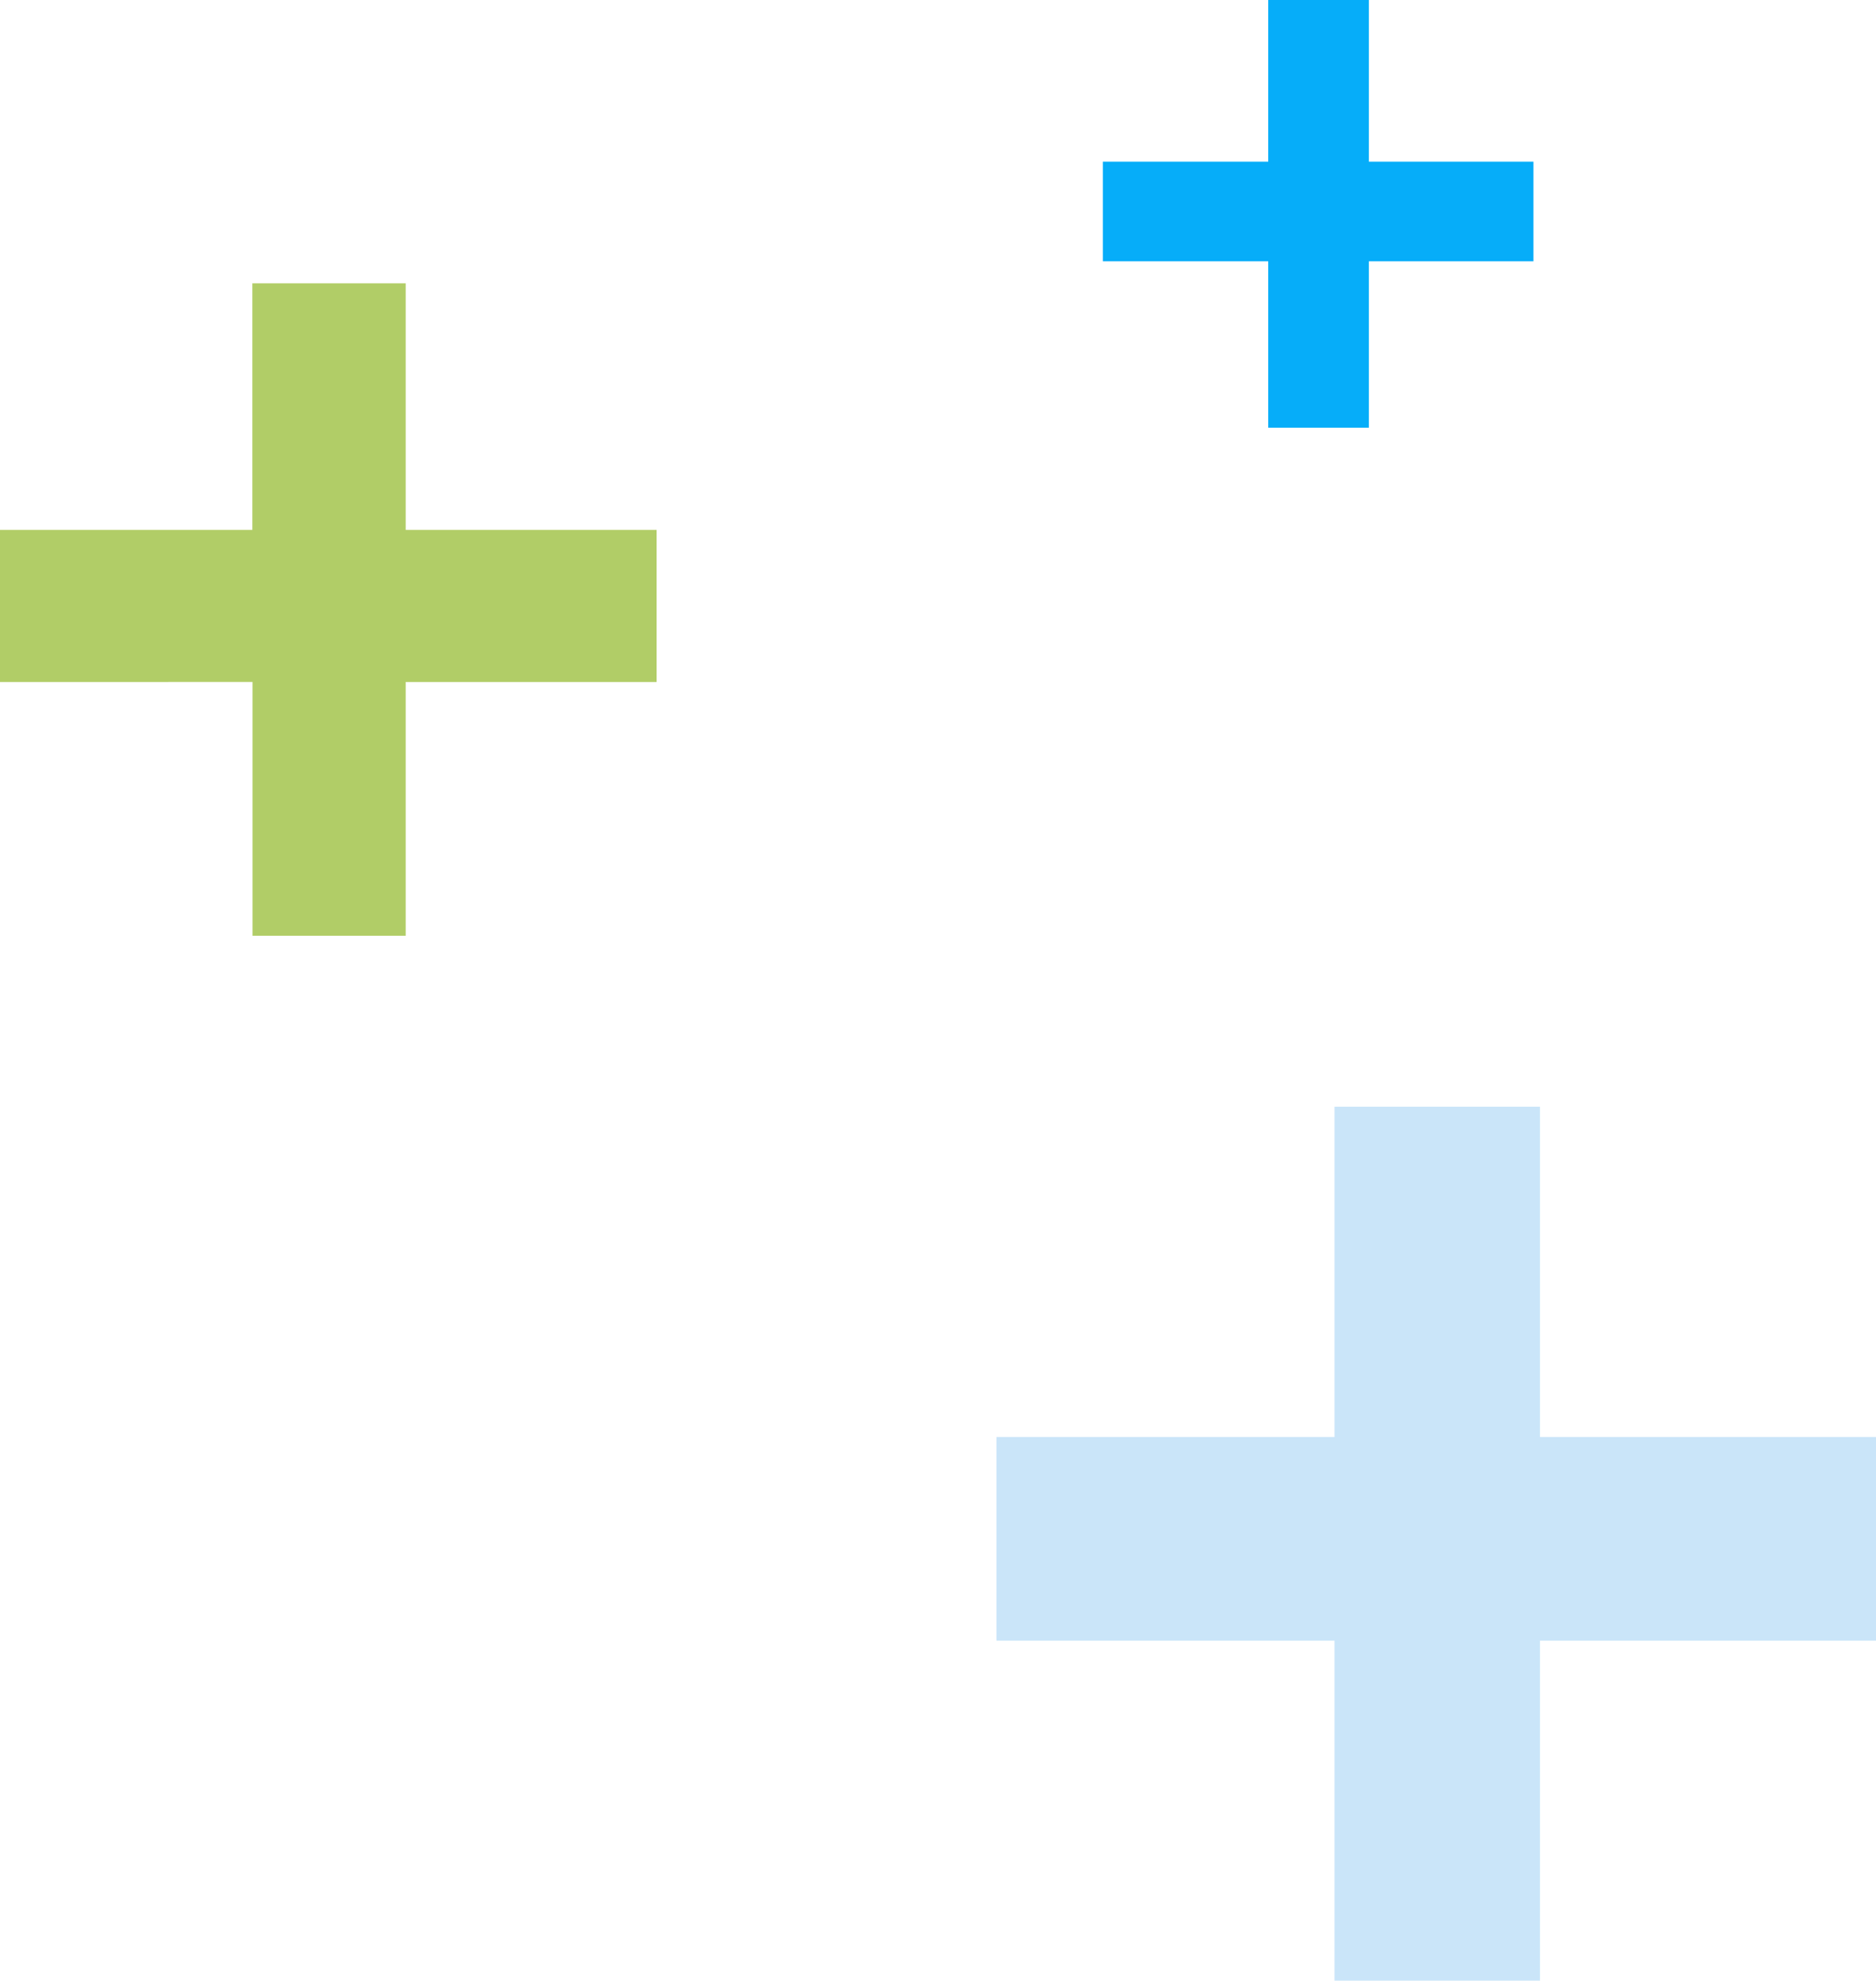
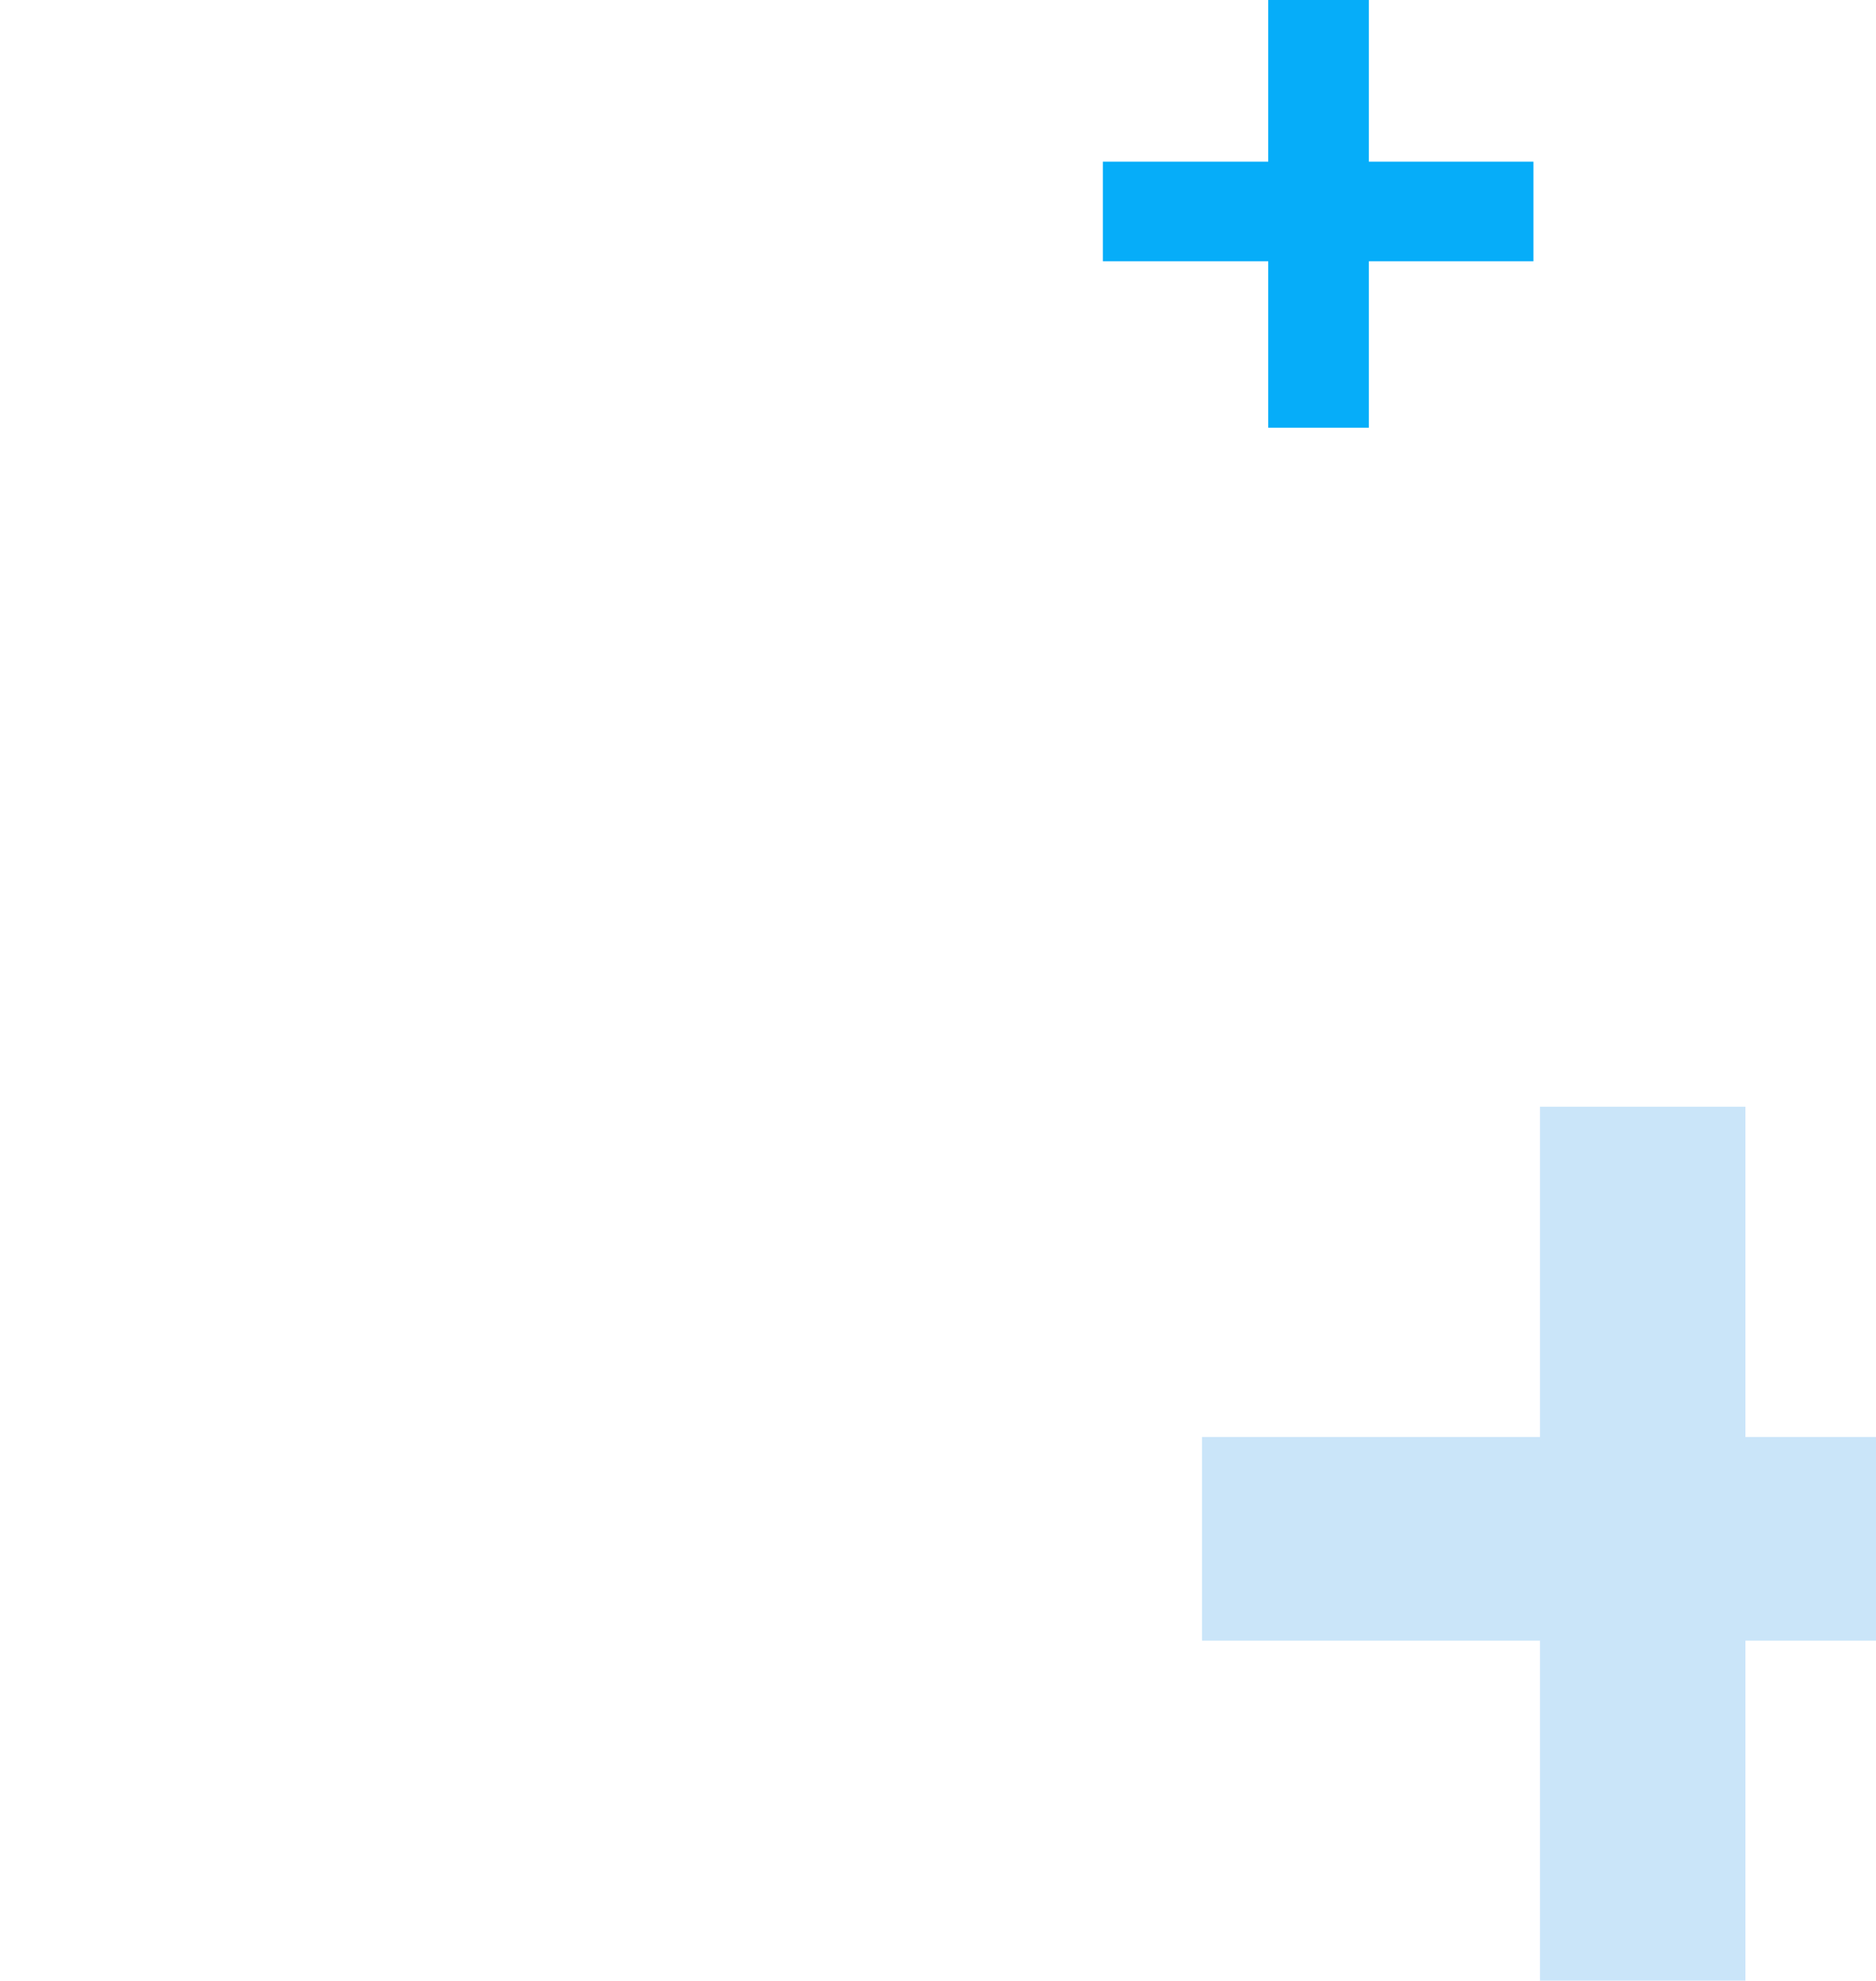
<svg xmlns="http://www.w3.org/2000/svg" id="Layer_2" data-name="Layer 2" viewBox="0 0 115.23 121.66">
  <defs>
    <style>      .cls-1 {        fill: #cae5f9;      }      .cls-1, .cls-2, .cls-3 {        stroke-width: 0px;      }      .cls-2 {        fill: #06adf9;      }      .cls-3 {        fill: #b1cd67;      }    </style>
  </defs>
  <g id="Capa_1" data-name="Capa 1">
    <g>
      <path class="cls-2" d="M84.08,26.27h-6.18v-10.22h-10.16v-6.12h10.16V0h6.18v9.93h10.11v6.12h-10.11v10.22Z" />
-       <path class="cls-3" d="M24.93,57.48h-9.42v-15.59H0v-9.34h15.5v-15.15h9.42v15.15h15.41v9.34h-15.41v15.59Z" />
-       <path class="cls-1" d="M94.59,121.66h-12.62v-20.88h-20.76v-12.51h20.76v-20.29h12.62v20.29h20.64v12.51h-20.64v20.88Z" />
+       <path class="cls-1" d="M94.59,121.66v-20.88h-20.76v-12.51h20.76v-20.29h12.62v20.29h20.64v12.51h-20.64v20.88Z" />
    </g>
  </g>
</svg>